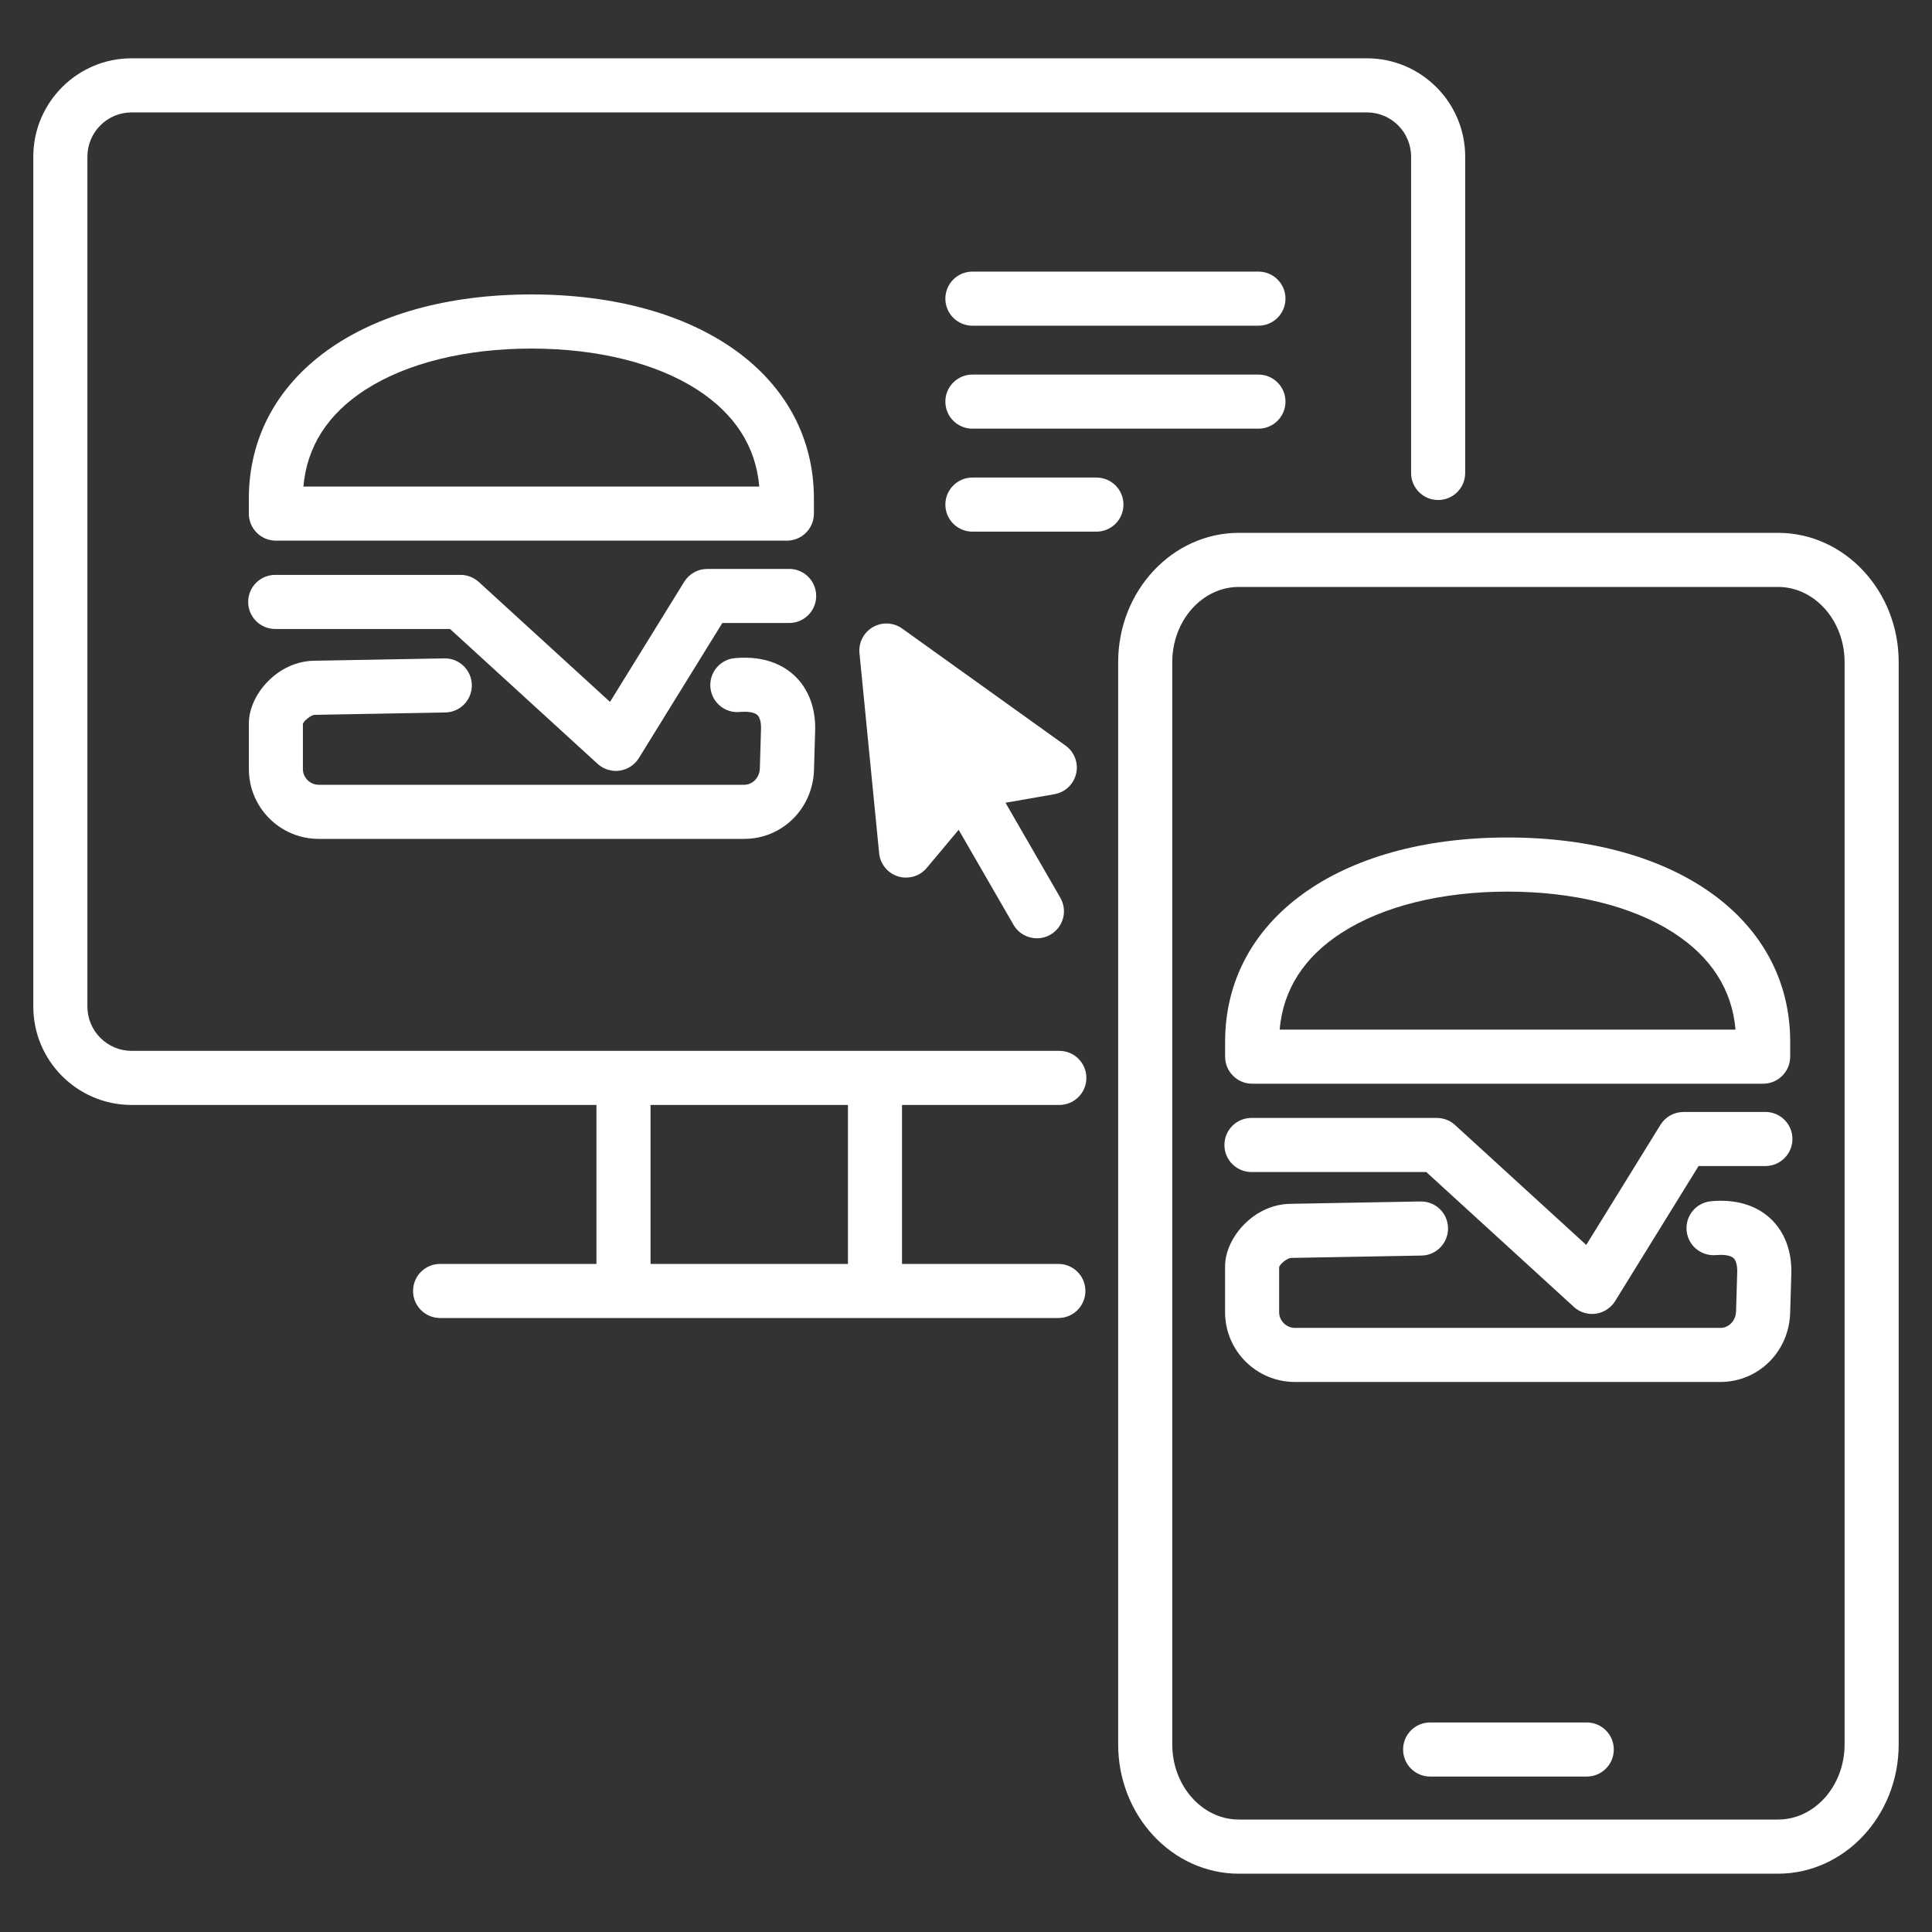
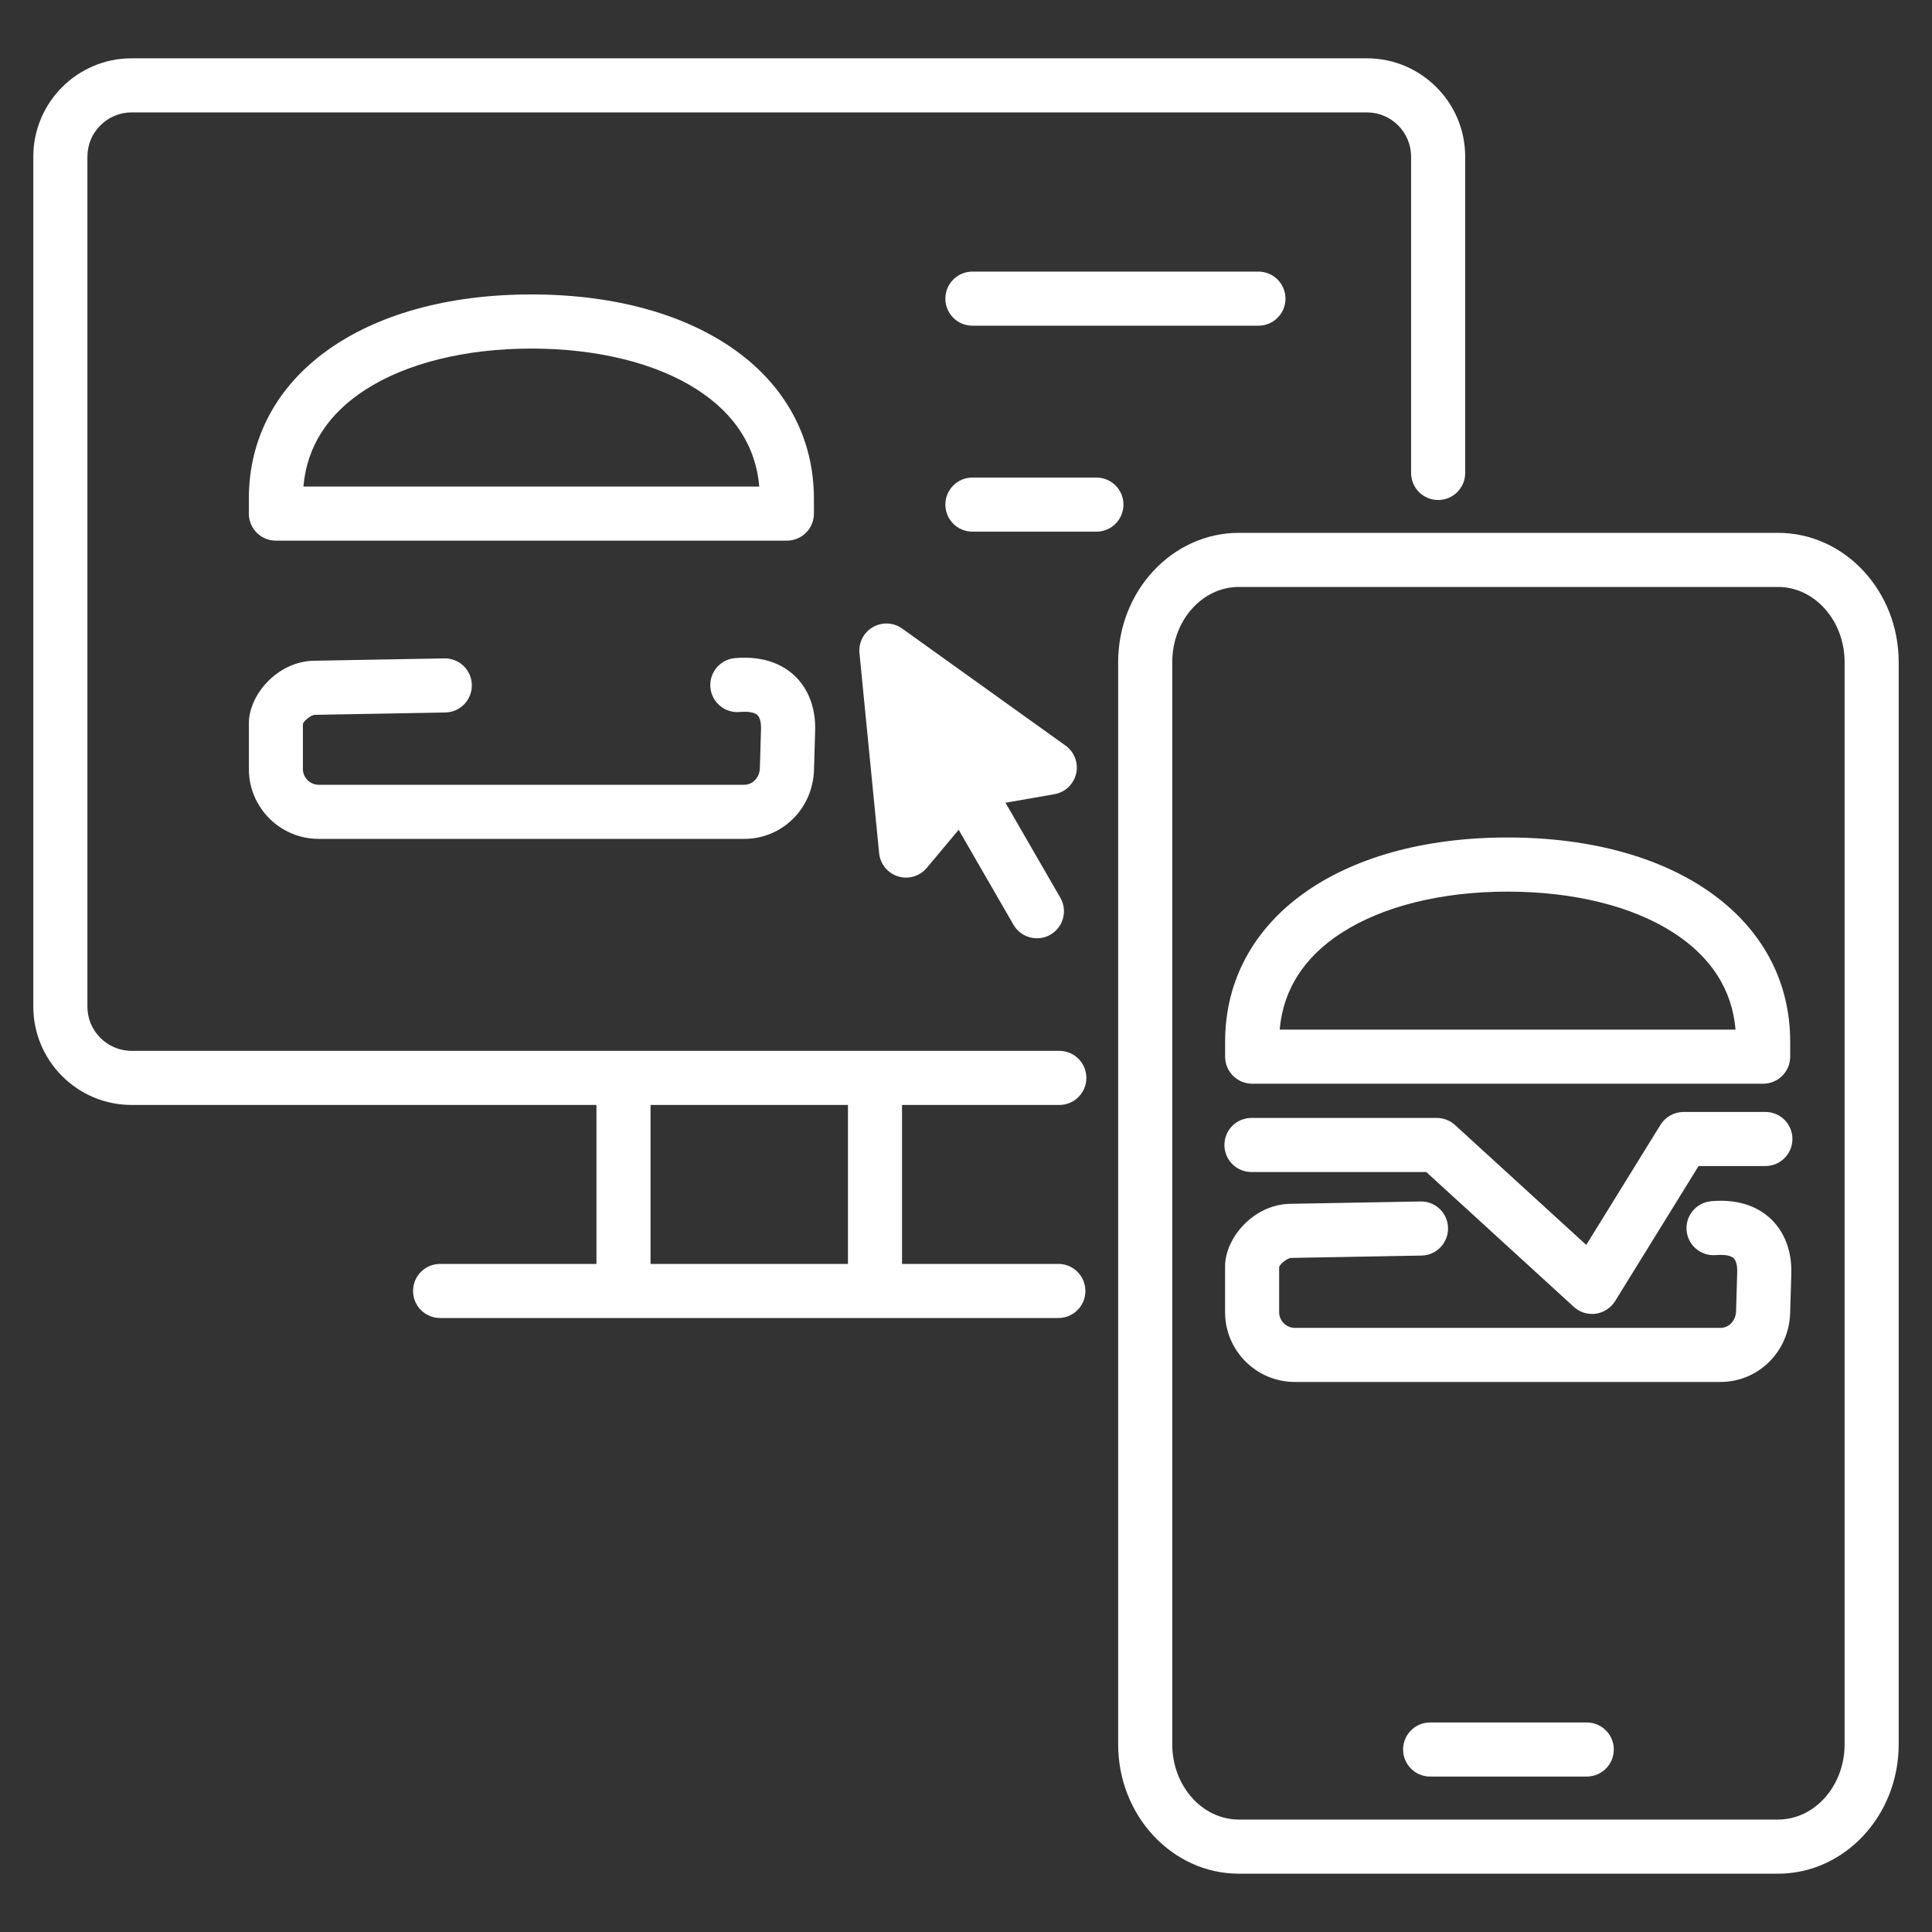
<svg xmlns="http://www.w3.org/2000/svg" data-id="Layer_2" data-name="Layer 2" viewBox="0 0 500 500">
  <rect x="0" y="0" width="500" height="500" fill="#333333" stroke="none" />
  <defs>
    <style>
      .cls-1 {
        fill: #fff;
        stroke-width: 0px;
      }
    </style>
  </defs>
-   <path class="cls-1" d="m325.68,96.94h-74.02c-3.87,0-7,3.13-7,7s3.13,7,7,7h74.02c3.87,0,7-3.13,7-7s-3.13-7-7-7Z" />
  <path class="cls-1" d="m274.15,285.96c3.87,0,7-3.13,7-7s-3.13-7-7-7H34.06c-6.31,0-11.44-5.14-11.44-11.45V40.54c0-6.31,5.13-11.45,11.44-11.45h319.69c6.31,0,11.44,5.13,11.44,11.45v81.86c0,3.87,3.13,7,7,7s7-3.13,7-7V40.54c0-14.03-11.41-25.45-25.44-25.45H34.06c-14.03,0-25.44,11.42-25.44,25.45v219.97c0,14.03,11.41,25.45,25.44,25.45h120.3v41.14h-40.46c-3.87,0-7,3.13-7,7s3.13,7,7,7h160c3.87,0,7-3.13,7-7s-3.13-7-7-7h-40.46v-41.14h40.7Zm-54.7,41.14h-51.09v-41.14h51.09v41.14Z" />
  <path class="cls-1" d="m325.68,70.29h-74.02c-3.87,0-7,3.13-7,7s3.13,7,7,7h74.02c3.87,0,7-3.13,7-7s-3.13-7-7-7Z" />
  <path class="cls-1" d="m283.75,123.59h-32.09c-3.87,0-7,3.13-7,7s3.13,7,7,7h32.09c3.87,0,7-3.13,7-7s-3.13-7-7-7Z" />
  <path class="cls-1" d="m71.4,139.92h132.24c3.87,0,7-3.13,7-7v-3.85c0-31.62-29.39-52.87-73.12-52.87s-73.12,21.25-73.12,52.87v3.85c0,3.87,3.13,7,7,7Zm23.22-39.09c10.61-6.85,25.85-10.62,42.9-10.62h0c17.06,0,32.29,3.77,42.9,10.62,9.79,6.32,15.19,14.75,16.08,25.09h-117.98c.9-10.35,6.3-18.78,16.08-25.09Z" />
  <path class="cls-1" d="m81.48,185l33.76-.61c3.87-.07,6.94-3.26,6.87-7.13-.07-3.87-3.27-6.96-7.13-6.87l-33.75.61c-9.47.17-16.82,8.84-16.82,16.18v11.87c0,9.96,8.1,18.05,18.06,18.05h110.14c9.83,0,17.76-7.84,18.05-17.85l.3-10.18c.17-5.76-1.72-10.8-5.33-14.2-2.62-2.47-7.42-5.26-15.43-4.55-3.85.34-6.69,3.74-6.35,7.59s3.74,6.7,7.59,6.35c2.17-.19,3.84.1,4.58.8.64.61.98,1.92.93,3.6l-.3,10.18c-.07,2.39-1.85,4.26-4.06,4.26h-110.14c-2.2,0-4.06-1.86-4.06-4.05v-11.72c.32-.89,2.16-2.3,3.08-2.34Z" />
-   <path class="cls-1" d="m204.23,147.24h-21.19c-2.43,0-4.68,1.26-5.96,3.32l-19.21,31.09-33.96-31.04c-1.29-1.18-2.97-1.83-4.72-1.83h-47.96c-3.87,0-7,3.13-7,7s3.13,7,7,7h45.24l38.19,34.9c1.3,1.19,2.99,1.83,4.72,1.83.32,0,.64-.02.97-.07,2.06-.29,3.89-1.48,4.99-3.25l21.6-34.96h17.29c3.87,0,7-3.13,7-7s-3.13-7-7-7Z" />
  <path class="cls-1" d="m278.51,200.21c.63-2.75-.46-5.61-2.75-7.25l-42.28-30.29c-2.23-1.6-5.2-1.75-7.58-.37-2.38,1.37-3.74,4.01-3.47,6.75l5.09,51.76c.28,2.81,2.21,5.17,4.9,6,.68.21,1.38.31,2.06.31,2.04,0,4.02-.89,5.37-2.51l8.25-9.86,14.19,24.58c1.3,2.25,3.65,3.5,6.07,3.5,1.19,0,2.39-.3,3.49-.94,3.35-1.93,4.5-6.21,2.56-9.56l-14.19-24.58,12.66-2.21c2.78-.49,4.99-2.59,5.62-5.34Z" />
  <path class="cls-1" d="m460.14,137.9h-139.52c-17.22,0-31.24,15.01-31.24,33.46v280.09c0,18.45,14.01,33.46,31.24,33.46h139.52c17.22,0,31.24-15.01,31.24-33.46V171.36c0-18.45-14.01-33.46-31.24-33.46Zm17.24,313.54c0,10.73-7.73,19.46-17.24,19.46h-139.52c-9.5,0-17.24-8.73-17.24-19.46V171.36c0-10.73,7.73-19.46,17.24-19.46h139.52c9.5,0,17.24,8.73,17.24,19.46v280.09Z" />
  <path class="cls-1" d="m410.65,445.77h-40.53c-3.87,0-7,3.13-7,7s3.13,7,7,7h40.53c3.87,0,7-3.13,7-7s-3.13-7-7-7Z" />
  <path class="cls-1" d="m442.84,310.88c-3.85.34-6.69,3.74-6.35,7.59s3.75,6.68,7.59,6.35c2.17-.19,3.84.1,4.58.8.64.61.98,1.92.93,3.6l-.3,10.18c-.07,2.39-1.85,4.26-4.06,4.26h-110.13c-2.2,0-4.06-1.86-4.06-4.05v-11.72c.32-.89,2.16-2.3,3.08-2.34l33.76-.61c3.87-.07,6.94-3.26,6.87-7.13-.07-3.87-3.23-6.94-7.13-6.87l-33.75.61c-9.47.17-16.82,8.84-16.82,16.18v11.87c0,9.96,8.1,18.05,18.06,18.05h110.13c9.83,0,17.76-7.84,18.05-17.85l.3-10.18c.17-5.76-1.72-10.8-5.33-14.2-2.62-2.47-7.41-5.27-15.43-4.55Z" />
-   <path class="cls-1" d="m324.05,280.46h132.25c3.87,0,7-3.13,7-7v-3.85c0-31.62-29.39-52.87-73.12-52.87s-73.12,21.25-73.12,52.87v3.85c0,3.87,3.13,7,7,7Zm23.22-39.09c10.61-6.85,25.85-10.62,42.9-10.62s32.29,3.77,42.9,10.62c9.79,6.32,15.19,14.75,16.08,25.09h-117.98c.9-10.35,6.3-18.78,16.08-25.09Z" />
+   <path class="cls-1" d="m324.05,280.46h132.25c3.87,0,7-3.13,7-7v-3.85c0-31.62-29.39-52.87-73.12-52.87s-73.12,21.25-73.12,52.87v3.85c0,3.87,3.13,7,7,7m23.22-39.09c10.61-6.85,25.85-10.62,42.9-10.62s32.29,3.77,42.9,10.62c9.79,6.32,15.19,14.75,16.08,25.09h-117.98c.9-10.35,6.3-18.78,16.08-25.09Z" />
  <path class="cls-1" d="m456.88,287.78h-21.19c-2.43,0-4.68,1.26-5.96,3.32l-19.21,31.09-33.96-31.04c-1.29-1.18-2.97-1.83-4.72-1.83h-47.96c-3.87,0-7,3.13-7,7s3.13,7,7,7h45.24l38.19,34.9c1.3,1.19,2.99,1.83,4.72,1.83.32,0,.64-.02.97-.07,2.06-.29,3.89-1.48,4.99-3.25l21.6-34.96h17.29c3.87,0,7-3.13,7-7s-3.13-7-7-7Z" />
</svg>